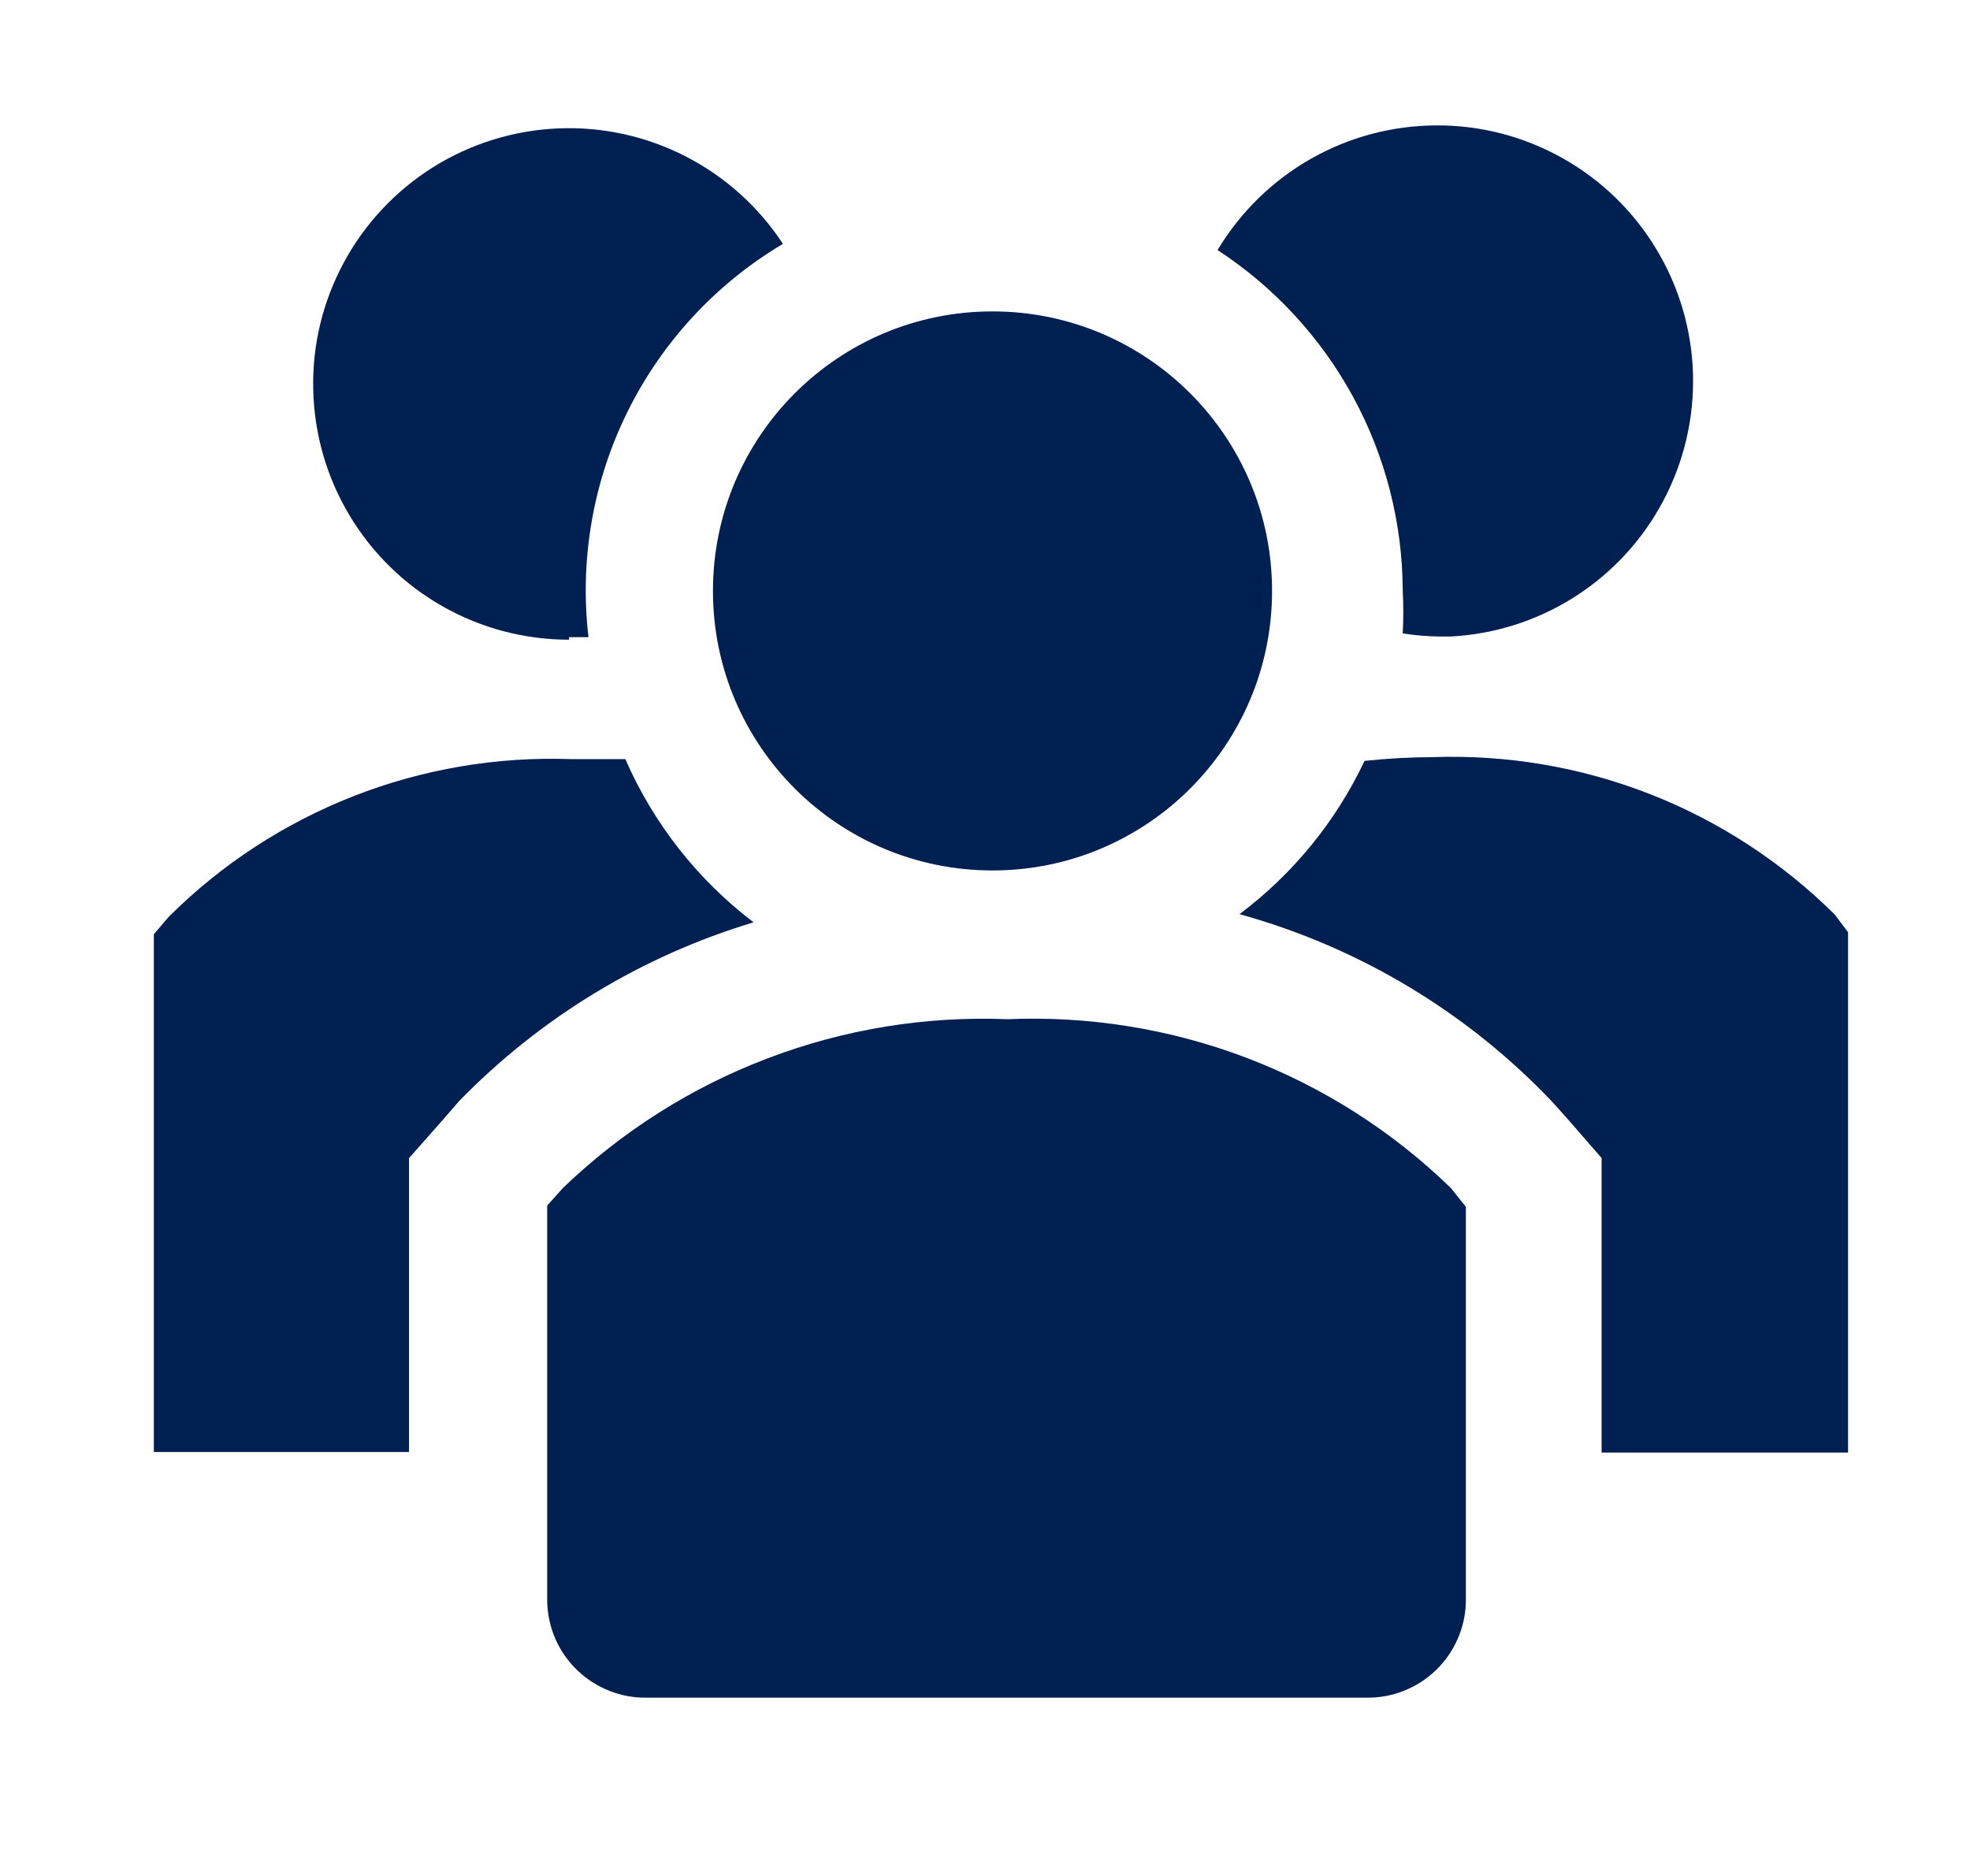
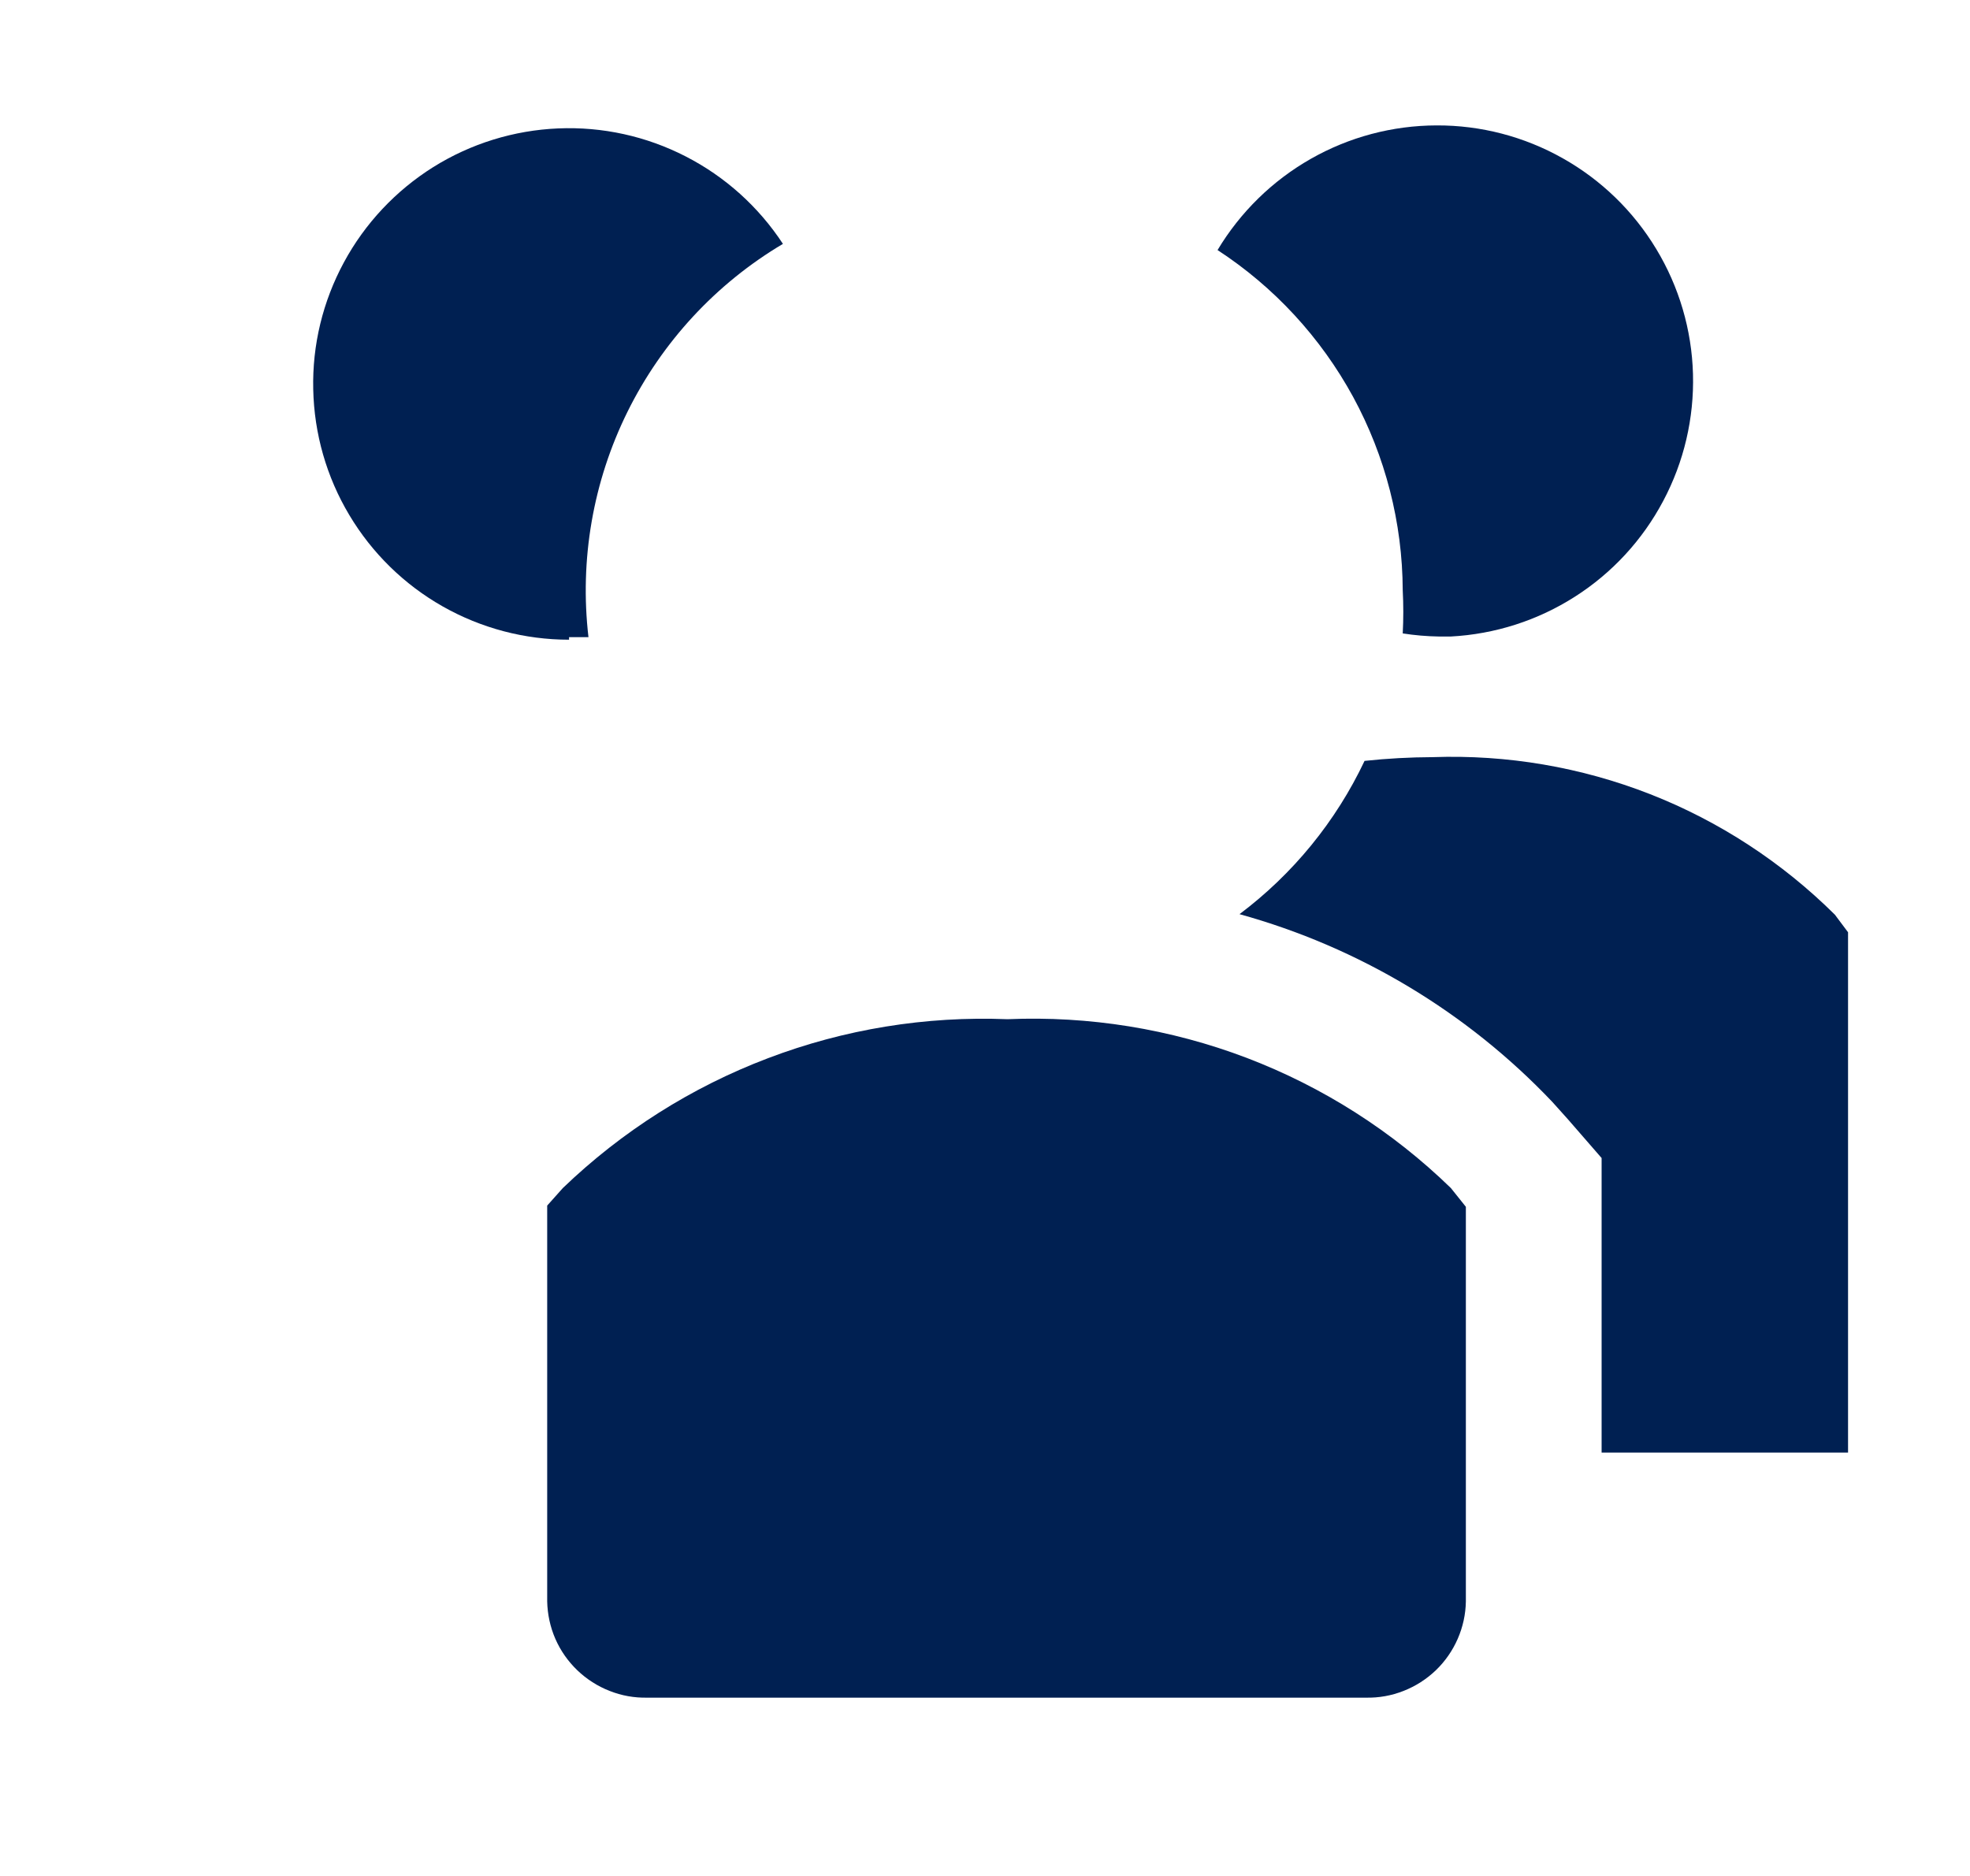
<svg xmlns="http://www.w3.org/2000/svg" width="21" height="20" viewBox="0 0 21 20" fill="none">
  <g clip-path="url(#clip0_12425_39074)">
-     <path d="M6.666 8.093H6.086C5.295 8.065 4.506 8.199 3.768 8.488C3.031 8.777 2.361 9.214 1.8 9.773L1.64 9.96V15.48H4.36V12.347L4.726 11.933L4.893 11.74C5.761 10.848 6.841 10.192 8.033 9.833C7.436 9.379 6.966 8.78 6.666 8.093Z" fill="#002052" />
    <path d="M19.56 9.752C18.998 9.194 18.328 8.756 17.591 8.467C16.853 8.178 16.064 8.044 15.273 8.072C15.03 8.073 14.788 8.086 14.546 8.112C14.241 8.757 13.783 9.318 13.213 9.746C14.485 10.098 15.637 10.789 16.546 11.746L16.713 11.932L17.073 12.346V15.486H19.7V9.939L19.56 9.752Z" fill="#002052" />
    <path d="M6.066 6.793H6.273C6.177 5.969 6.321 5.134 6.689 4.39C7.057 3.646 7.632 3.024 8.346 2.6C8.087 2.205 7.731 1.884 7.31 1.668C6.89 1.452 6.422 1.349 5.95 1.369C5.478 1.389 5.019 1.531 4.619 1.781C4.219 2.032 3.89 2.382 3.666 2.797C3.441 3.213 3.328 3.679 3.339 4.151C3.349 4.624 3.481 5.085 3.723 5.49C3.965 5.896 4.308 6.232 4.719 6.465C5.13 6.698 5.594 6.82 6.066 6.82V6.793Z" fill="#002052" />
    <path d="M14.953 6.293C14.961 6.446 14.961 6.6 14.953 6.753C15.081 6.773 15.21 6.784 15.339 6.786H15.466C15.936 6.761 16.392 6.615 16.789 6.361C17.186 6.108 17.51 5.756 17.73 5.34C17.951 4.924 18.06 4.458 18.047 3.987C18.034 3.517 17.899 3.057 17.655 2.654C17.412 2.251 17.069 1.918 16.658 1.687C16.248 1.456 15.785 1.335 15.314 1.337C14.843 1.338 14.381 1.461 13.972 1.694C13.563 1.927 13.221 2.262 12.979 2.666C13.583 3.06 14.079 3.598 14.424 4.231C14.768 4.864 14.95 5.572 14.953 6.293Z" fill="#002052" />
-     <path d="M10.58 9.28C12.225 9.28 13.56 7.946 13.56 6.3C13.56 4.654 12.225 3.32 10.58 3.32C8.934 3.32 7.6 4.654 7.6 6.3C7.6 7.946 8.934 9.28 10.58 9.28Z" fill="#002052" />
    <path d="M10.74 10.866C9.869 10.831 9 10.972 8.186 11.282C7.371 11.591 6.628 12.062 6 12.666L5.833 12.853V17.073C5.836 17.21 5.865 17.346 5.92 17.472C5.975 17.598 6.055 17.712 6.154 17.807C6.253 17.902 6.37 17.977 6.498 18.027C6.626 18.078 6.762 18.102 6.9 18.099H14.56C14.697 18.102 14.834 18.078 14.962 18.027C15.09 17.977 15.207 17.902 15.306 17.807C15.405 17.712 15.484 17.598 15.539 17.472C15.594 17.346 15.624 17.21 15.626 17.073V12.866L15.466 12.666C14.843 12.06 14.102 11.588 13.289 11.278C12.476 10.969 11.609 10.829 10.74 10.866Z" fill="#002052" />
  </g>
  <defs>
    <clipPath id="clip0_12425_39074">
      <rect width="20" height="20" fill="white" transform="translate(0.666 -0)" />
    </clipPath>
  </defs>
</svg>